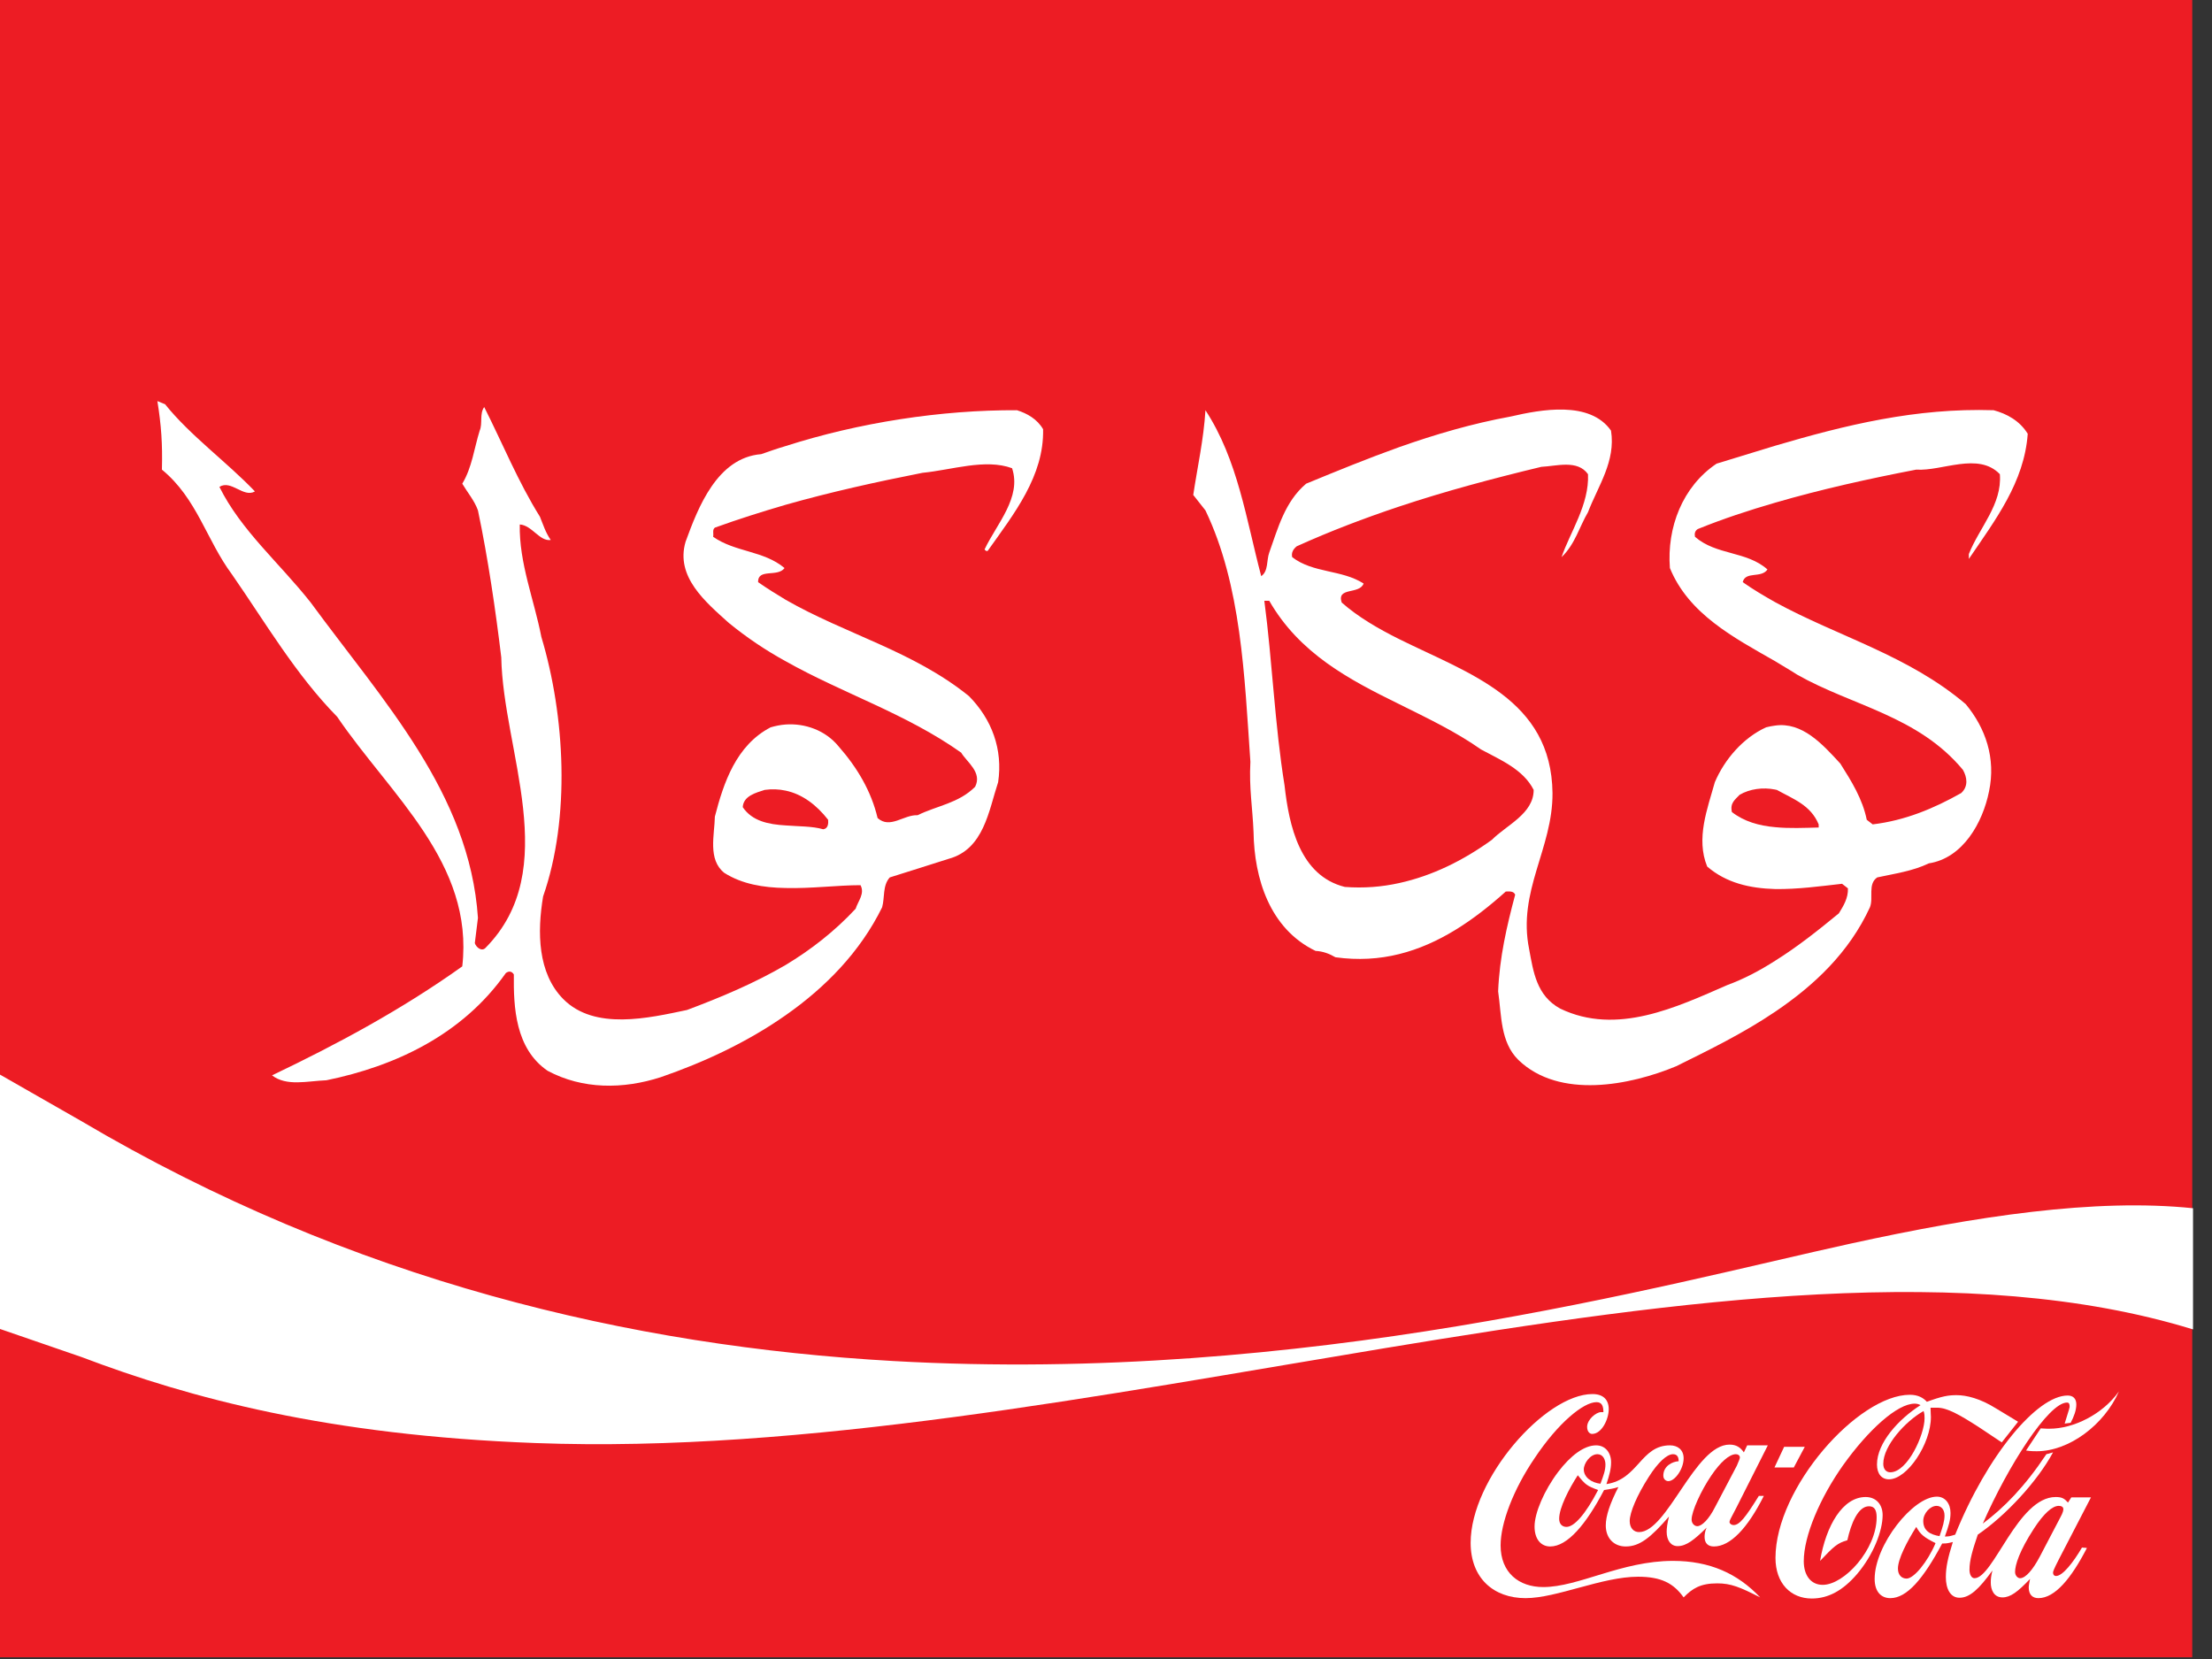
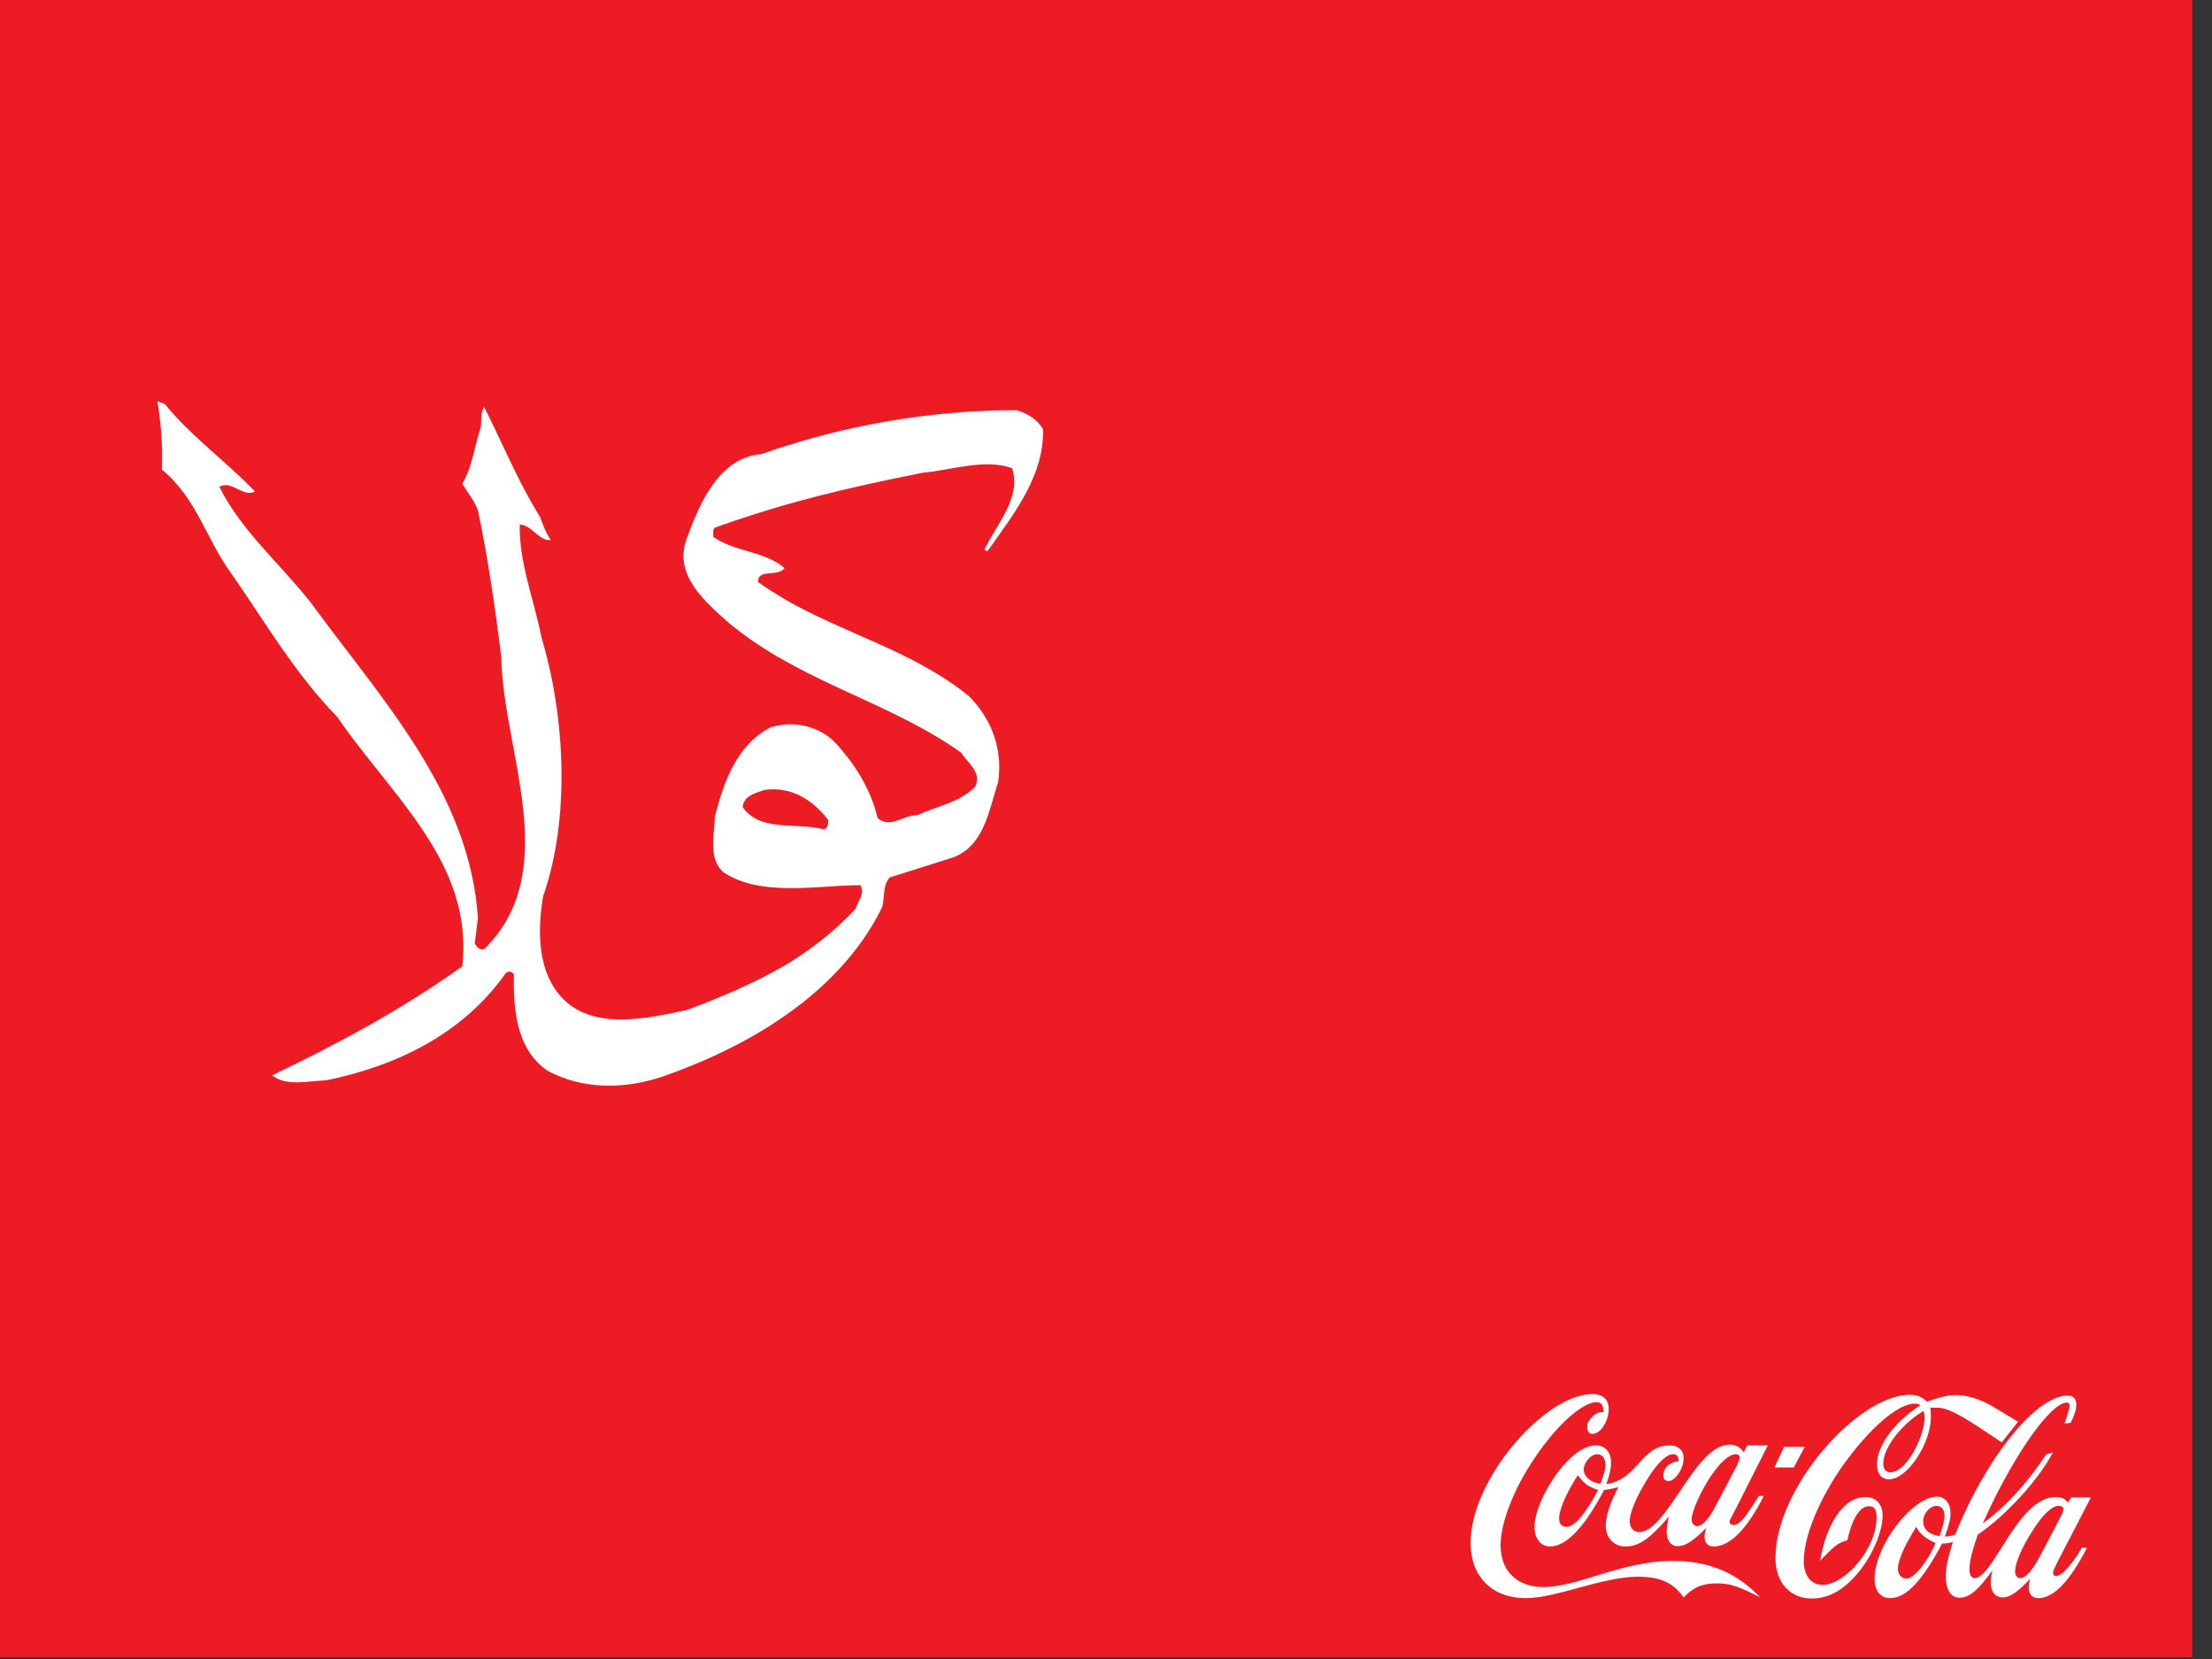
<svg xmlns="http://www.w3.org/2000/svg" width="112" height="84" xml:space="preserve" overflow="hidden">
  <rect width="100%" height="100%" fill="#333333" stroke="none" />
  <g transform="translate(-320 -784)">
    <g>
      <g>
        <g>
          <g>
            <path d="M-121.54-298.242-10.54-298.242-10.54-214.992-121.54-214.992-121.54-298.242" fill="#ED1C24" fill-rule="evenodd" fill-opacity="1" transform="matrix(1 0 0 1.009 441.54 1084.84)" />
            <path d="M-314.953-958.091C-315.429-958.374-315.887-958.656-316.346-958.974-316.364-959.681-315.358-959.204-315.006-959.681-316.064-960.562-317.511-960.473-318.622-961.25-318.588-961.409-318.675-961.603-318.534-961.709-317.352-962.132-316.17-962.503-314.953-962.855-312.694-963.491-310.366-964.002-308.02-964.46-306.538-964.602-304.845-965.185-303.486-964.691-302.992-963.226-304.262-961.903-304.879-960.615-304.845-960.581-304.808-960.51-304.72-960.544-303.38-962.415-301.863-964.302-301.915-966.648-302.215-967.159-302.726-967.442-303.239-967.601-307.067-967.619-311.231-966.984-314.953-965.802-315.376-965.679-315.781-965.537-316.189-965.396-318.411-965.219-319.38-962.732-320.016-961.004-320.545-959.239-318.992-957.968-317.829-956.928-316.911-956.186-315.958-955.552-314.953-955.006-312.042-953.381-308.849-952.376-306.062-950.417-305.779-949.942-304.985-949.431-305.356-948.706-306.185-947.878-307.296-947.755-308.267-947.278-308.972-947.312-309.66-946.572-310.295-947.136-310.614-948.477-311.319-949.66-312.271-950.734-312.942-951.547-313.982-951.899-314.953-951.83-315.218-951.811-315.464-951.759-315.712-951.688-317.458-950.788-318.094-948.9-318.534-947.207-318.551-946.29-318.905-945.055-318.057-944.385-317.158-943.819-316.081-943.643-314.953-943.625-313.665-943.591-312.306-943.767-311.16-943.767-310.931-943.344-311.283-942.973-311.406-942.585-312.482-941.438-313.682-940.521-314.953-939.761-316.541-938.844-318.234-938.139-319.945-937.504-321.887-937.099-324.62-936.464-326.208-938.05-327.514-939.356-327.531-941.42-327.231-943.202-325.837-947.155-326.12-952.27-327.319-956.223-327.69-958.11-328.45-959.927-328.413-961.867-327.796-961.832-327.408-961.004-326.843-961.09-327.108-961.461-327.231-961.867-327.391-962.255-328.502-964.02-329.278-965.925-330.213-967.759-330.46-967.424-330.284-966.93-330.442-966.578-330.724-965.679-330.83-964.725-331.324-963.914-331.06-963.472-330.707-963.067-330.53-962.574-330.019-960.173-329.63-957.511-329.349-955.198-329.261-950.488-326.226-944.561-330.142-940.626-330.336-940.415-330.618-940.644-330.689-940.857L-330.53-942.126C-330.955-948.389-335.347-953.012-338.998-957.951-340.586-959.944-342.527-961.567-343.621-963.755-343.021-964.126-342.403-963.191-341.822-963.526-343.25-965.008-345.103-966.331-346.372-967.901L-346.761-968.059C-346.566-966.859-346.497-965.908-346.532-964.62-344.75-963.172-344.273-961.075-342.985-959.362-341.291-956.945-339.757-954.333-337.658-952.218-334.959-948.283-330.724-944.879-331.324-939.692-334.394-937.522-337.641-935.793-340.957-934.223-340.215-933.658-339.175-933.94-338.204-933.977-334.73-934.682-331.324-936.251-329.119-939.356-328.978-939.463-328.819-939.463-328.713-939.286-328.731-937.645-328.642-935.564-327.002-934.452-325.238-933.517-323.192-933.517-321.268-934.134-319.151-934.857-316.929-935.863-314.953-937.239-312.942-938.633-311.177-940.415-310.066-942.656-309.925-943.15-310.049-943.75-309.678-944.156-308.672-944.473-307.684-944.773-306.696-945.09-304.914-945.567-304.668-947.507-304.191-948.937-303.945-950.577-304.508-952.093-305.673-953.258-308.495-955.517-311.919-956.363-314.953-958.091ZM-313.048-946.572C-313.594-946.73-314.282-946.713-314.953-946.766-315.818-946.818-316.646-946.978-317.123-947.683-317.088-948.249-316.452-948.406-316.012-948.548-315.641-948.6-315.287-948.583-314.953-948.512-314.107-948.337-313.382-947.789-312.8-947.049-312.782-946.855-312.8-946.607-313.048-946.572" fill="#FFFFFF" fill-rule="evenodd" fill-opacity="1" transform="matrix(1 0 0 1.009 674.73 1781.08)" />
-             <path d="M-264.849-957.968C-265.415-958.286-265.962-958.604-266.491-958.974-266.351-959.539-265.555-959.151-265.238-959.61-266.297-960.544-267.831-960.315-268.908-961.25-268.942-961.409-268.908-961.55-268.767-961.638-267.496-962.15-266.191-962.574-264.849-962.961-262.521-963.632-260.122-964.16-257.706-964.62-256.4-964.531-254.565-965.519-253.471-964.391-253.348-962.872-254.513-961.709-255.041-960.385L-255.041-960.139C-253.701-962.097-252.236-963.984-252.06-966.419-252.465-967.072-253.119-967.424-253.788-967.601-257.723-967.724-261.287-966.859-264.849-965.819-265.838-965.519-266.826-965.219-267.814-964.92-269.542-963.772-270.338-961.709-270.178-959.681-269.225-957.369-266.931-956.186-264.849-955.006-264.479-954.775-264.092-954.564-263.738-954.333-260.951-952.764-257.617-952.27-255.341-949.554-255.13-949.183-255.059-948.724-255.43-948.389-256.823-947.612-258.269-947.013-259.911-946.818L-260.211-947.049C-260.422-948.089-260.987-948.989-261.551-949.871-262.45-950.84-263.475-951.97-264.849-951.776-265.009-951.759-265.151-951.724-265.309-951.688-266.474-951.159-267.408-950.083-267.902-948.937-268.273-947.612-268.873-946.113-268.29-944.702-267.32-943.873-266.12-943.608-264.849-943.573-263.721-943.556-262.556-943.714-261.462-943.837L-261.164-943.608C-261.145-943.114-261.393-942.726-261.622-942.355-262.681-941.491-263.738-940.661-264.849-939.975-265.626-939.481-266.439-939.057-267.268-938.756-269.807-937.662-272.86-936.199-275.736-937.575-276.935-938.227-277.093-939.427-277.305-940.555-277.904-943.468-276.105-945.602-276.122-948.389-276.176-953.099-280.34-954.37-283.887-956.115-284.961-956.646-285.969-957.228-286.796-957.951-287.061-958.745-285.897-958.339-285.686-958.904-286.796-959.61-288.243-959.416-289.302-960.227-289.356-960.456-289.248-960.633-289.072-960.773-287.378-961.532-285.65-962.184-283.887-962.767-281.539-963.543-279.121-964.179-276.688-964.76-275.911-964.797-274.853-965.131-274.325-964.391-274.254-962.872-275.242-961.461-275.665-960.227-274.977-960.879-274.765-961.744-274.325-962.484-273.812-963.808-272.912-965.043-273.16-966.578-274.236-968.095-276.705-967.636-278.241-967.284-280.198-966.93-282.068-966.384-283.887-965.748-285.473-965.185-287.043-964.549-288.597-963.914-289.673-963.014-290.025-961.673-290.465-960.456-290.607-960.068-290.502-959.521-290.871-959.274-291.63-962.115-292.053-965.114-293.695-967.601-293.783-966.137-294.1-964.76-294.312-963.349L-293.695-962.574C-291.878-958.816-291.719-954.264-291.419-949.959-291.49-948.635-291.313-947.701-291.259-946.43-291.225-944.119-290.448-941.58-288.12-940.469-287.749-940.451-287.414-940.326-287.114-940.15-285.969-939.992-284.89-940.061-283.887-940.309-281.874-940.803-280.111-942.003-278.487-943.449-278.31-943.449-278.099-943.485-278.012-943.291-278.435-941.72-278.804-940.15-278.875-938.439-278.698-937.222-278.769-935.899-277.852-934.999-275.77-933.006-272.172-933.729-269.861-934.681-268.202-935.493-266.456-936.339-264.849-937.416-262.875-938.739-261.11-940.38-260.051-942.656-259.857-943.131-260.174-943.819-259.682-944.156-258.782-944.35-257.882-944.473-257.07-944.861-255.341-945.125-254.336-946.907-254.019-948.477-253.665-950.136-254.195-951.653-255.201-952.853-258.111-955.304-261.658-956.24-264.849-957.968ZM-262.644-946.661C-263.369-946.643-264.127-946.607-264.849-946.678-265.662-946.749-266.42-946.96-267.039-947.437-267.144-947.895-266.879-948.054-266.65-948.301-266.137-948.6-265.468-948.689-264.849-948.566-264.834-948.566-264.797-948.548-264.763-948.548-263.932-948.089-263.05-947.789-262.646-946.818ZM-279.192-946.043C-280.622-945.019-282.191-944.242-283.887-943.873-284.767-943.679-285.686-943.608-286.638-943.679-288.914-944.242-289.462-946.749-289.69-948.777-290.184-951.794-290.308-954.987-290.713-958.039L-290.465-958.039C-288.931-955.392-286.426-954.087-283.887-952.853-282.457-952.147-281.028-951.476-279.74-950.577-278.787-950.065-277.606-949.589-277.076-948.548-277.076-947.349-278.452-946.784-279.192-946.043" fill="#FFFFFF" fill-rule="evenodd" fill-opacity="1" transform="matrix(1 0 0 1.009 674.73 1781.08)" />
            <path d="M-291.508-840.809C-292.466-839.192-293.293-838.315-294.135-838.315-294.574-838.315-294.927-838.584-294.927-839.192-294.927-840.742-292.99-842.949-291.776-842.949-291.355-842.949-291.086-842.629-291.086-842.207-291.086-841.887-291.17-841.634-291.372-841.129-291.153-841.129-291.102-841.146-290.849-841.214-289.231-844.836-286.705-847.566-285.155-847.566-284.885-847.566-284.716-847.431-284.716-847.161-284.716-846.893-284.834-846.606-285.003-846.32L-285.306-846.285C-285.07-846.959-285.054-847.027-285.054-847.043-285.054-847.161-285.07-847.245-285.188-847.245-286.115-847.245-288.171-844.364-289.451-841.719-288.373-842.444-287.329-843.404-286.233-844.886L-285.895-844.97C-286.705-843.623-288.306-842.073-289.705-841.214-289.973-840.506-290.125-840.033-290.125-839.612-290.125-839.394-290.024-839.225-289.872-839.225-288.912-839.225-287.681-842.932-285.761-842.932-285.441-842.932-285.322-842.864-285.137-842.679L-284.969-842.916-283.974-842.916-285.592-840.101C-285.878-839.596-285.895-839.528-285.895-839.478-285.895-839.377-285.829-839.326-285.744-839.326-285.407-839.326-284.868-839.95-284.43-840.624L-284.178-840.607C-284.969-839.225-285.794-838.315-286.637-838.315-286.941-838.315-287.125-838.483-287.125-838.803-287.125-838.889-287.092-839.04-287.059-839.192-287.681-838.602-288.052-838.349-288.456-838.349-288.895-838.349-289.047-838.703-289.047-839.023-289.047-839.208-289.031-839.326-288.963-839.579-289.637-838.737-290.109-838.333-290.63-838.333-291.102-838.333-291.322-838.753-291.322-839.275-291.322-839.73-291.22-840.152-290.968-840.877-291.22-840.826-291.254-840.809-291.508-840.809" fill="#FFFFFF" fill-rule="evenodd" fill-opacity="1" transform="matrix(1 0 0 1.109 709.846 1794.61)" />
            <path d="M-308.626-843.252C-309.536-841.685-310.48-840.674-311.356-840.674-311.811-840.674-312.147-840.995-312.147-841.584-312.147-842.207-311.659-843.235-310.952-844.078-310.328-844.82-309.637-845.291-309.031-845.291-308.558-845.291-308.272-844.954-308.272-844.517-308.272-844.214-308.358-843.927-308.508-843.522-306.891-843.74-306.773-845.291-305.29-845.291-304.902-845.291-304.599-845.089-304.599-844.702-304.599-844.214-305.038-843.657-305.374-843.657-305.492-843.657-305.627-843.74-305.627-843.909-305.627-844.348-305.172-844.55-304.851-844.566-304.851-844.752-304.919-844.887-305.139-844.887-305.442-844.887-305.897-844.517-306.369-843.843-306.958-843.016-307.329-842.225-307.329-841.838-307.329-841.516-307.126-841.331-306.857-841.331-305.425-841.331-304.026-845.325-302.275-845.325-301.92-845.325-301.718-845.19-301.549-844.97L-301.381-845.291-300.336-845.291-301.92-842.46C-302.256-841.887-302.275-841.854-302.275-841.786-302.275-841.719-302.174-841.651-302.071-841.651-301.768-841.651-301.465-842.005-300.791-842.983L-300.538-842.983C-301.364-841.5-302.24-840.674-303.066-840.674-303.369-840.674-303.538-840.826-303.538-841.112-303.538-841.214-303.521-841.366-303.437-841.533-304.059-840.977-304.465-840.69-304.902-840.69-305.24-840.69-305.458-840.944-305.458-841.348-305.458-841.5-305.425-841.737-305.341-842.04-306.267-841.079-306.823-840.674-307.531-840.674-308.121-840.674-308.541-841.045-308.541-841.634-308.541-842.073-308.323-842.646-307.902-843.387-308.205-843.303-308.29-843.303-308.626-843.252" fill="#FFFFFF" fill-rule="evenodd" fill-opacity="1" transform="matrix(1 0 0 1.109 709.846 1794.61)" />
            <path d="M-297.69-840.016C-297.387-841.634-296.544-842.932-295.382-842.932-294.859-842.932-294.523-842.596-294.523-842.106-294.523-841.382-294.995-840.286-295.821-839.411-296.528-838.669-297.269-838.298-298.112-838.298-299.173-838.298-299.948-838.99-299.948-840.152-299.948-843.353-295.769-847.6-293.142-847.6-292.736-847.6-292.466-847.465-292.283-847.28-291.523-847.532-291.203-847.583-290.782-847.583-290.277-847.583-289.585-847.431-288.777-846.975L-287.665-846.369-288.491-845.426-289.67-846.134C-290.63-846.69-291.254-847.01-291.759-847.01-291.844-847.01-291.995-847.01-292.097-847.01-292.097-846.825-292.079-846.672-292.079-846.588-292.079-845.358-293.276-843.74-294.203-843.74-294.574-843.74-294.809-843.993-294.809-844.416-294.809-845.409-293.715-846.487-292.602-847.128-292.72-847.179-292.788-847.195-292.905-847.195-293.781-847.195-295.248-845.998-296.528-844.381-297.69-842.899-298.516-841.162-298.516-840-298.516-839.361-298.162-838.922-297.556-838.922-296.461-838.922-294.826-840.54-294.826-842.005-294.826-842.326-294.927-842.51-295.213-842.51-295.769-842.51-296.124-841.719-296.309-840.96-296.814-840.826-296.983-840.69-297.69-840.016" fill="#FFFFFF" fill-rule="evenodd" fill-opacity="1" transform="matrix(1 0 0 1.109 709.846 1794.61)" />
            <path d="M-300-844.28-299.021-844.28-298.465-845.224-299.51-845.224-300-844.28" fill="#FFFFFF" fill-rule="evenodd" fill-opacity="1" transform="matrix(1 0 0 1.109 709.846 1794.61)" />
-             <path d="M-287.261-845.055C-287.008-845.022-286.89-845.022-286.721-845.022-285.07-845.022-283.301-846.235-282.559-847.752-283.385-846.707-284.852-846.05-286.08-846.05-286.165-846.05-286.266-846.05-286.519-846.066L-287.261-845.055" fill="#FFFFFF" fill-rule="evenodd" fill-opacity="1" transform="matrix(1 0 0 1.109 709.846 1794.61)" />
            <path d="M-292.466-841.838C-292.466-841.382-292.097-841.214-291.642-841.146-291.473-841.584-291.389-841.838-291.389-842.089-291.389-842.376-291.574-842.528-291.793-842.528-292.114-842.528-292.466-842.19-292.466-841.838" fill="#ED1C24" fill-rule="evenodd" fill-opacity="1" transform="matrix(1 0 0 1.109 709.846 1794.61)" />
            <path d="M-291.844-840.826C-292.433-841.096-292.602-841.214-292.821-841.568-293.293-840.892-293.748-840.101-293.748-839.664-293.748-839.361-293.546-839.208-293.309-839.208-292.94-839.208-292.248-839.967-291.844-840.826" fill="#ED1C24" fill-rule="evenodd" fill-opacity="1" transform="matrix(1 0 0 1.109 709.846 1794.61)" />
            <path d="M-286.57-840.202-285.542-841.972C-285.373-842.242-285.373-842.343-285.373-842.376-285.373-842.495-285.491-842.528-285.61-842.528-285.93-842.528-286.368-842.174-286.855-841.5-287.597-840.472-287.817-839.831-287.817-839.511-287.817-839.343-287.681-839.225-287.564-839.225-287.277-839.225-286.907-839.629-286.57-840.202" fill="#ED1C24" fill-rule="evenodd" fill-opacity="1" transform="matrix(1 0 0 1.109 709.846 1794.61)" />
            <path d="M-309.654-844.195C-309.654-843.843-309.283-843.589-308.811-843.538-308.642-843.944-308.558-844.162-308.558-844.416-308.558-844.634-308.677-844.887-308.964-844.887-309.334-844.887-309.654-844.465-309.654-844.195" fill="#ED1C24" fill-rule="evenodd" fill-opacity="1" transform="matrix(1 0 0 1.109 709.846 1794.61)" />
            <path d="M-308.929-843.252C-309.485-843.437-309.57-843.488-309.957-843.927-310.396-843.32-310.901-842.444-310.901-841.939-310.901-841.685-310.732-841.568-310.53-841.568-310.142-841.568-309.57-842.141-308.929-843.252" fill="#ED1C24" fill-rule="evenodd" fill-opacity="1" transform="matrix(1 0 0 1.109 709.846 1794.61)" />
            <path d="M-303.015-842.46-301.904-844.364C-301.786-844.601-301.751-844.702-301.751-844.735-301.751-844.836-301.852-844.887-301.953-844.887-302.29-844.887-302.745-844.517-303.2-843.909-303.722-843.219-304.195-842.275-304.195-841.904-304.195-841.719-304.043-841.601-303.909-841.601-303.672-841.601-303.318-841.921-303.015-842.46" fill="#ED1C24" fill-rule="evenodd" fill-opacity="1" transform="matrix(1 0 0 1.109 709.846 1794.61)" />
            <path d="M-292.4-846.522C-292.4-846.639-292.4-846.724-292.45-846.858-293.377-846.386-294.49-845.275-294.49-844.449-294.49-844.195-294.337-844.061-294.135-844.061-293.259-844.061-292.4-845.78-292.4-846.522" fill="#ED1C24" fill-rule="evenodd" fill-opacity="1" transform="matrix(1 0 0 1.109 709.846 1794.61)" />
            <path d="M-308.661-846.808-308.778-846.808C-309.031-846.808-309.485-846.47-309.485-846.134-309.485-845.914-309.351-845.813-309.233-845.813-308.743-845.813-308.391-846.487-308.391-846.942-308.391-847.381-308.677-847.633-309.215-847.633-311.608-847.633-315.383-843.758-315.383-840.843-315.383-839.225-314.22-838.315-312.603-838.315-311.02-838.315-308.727-839.293-306.907-839.293-305.728-839.293-305.104-838.99-304.599-838.349-304.16-838.753-303.756-838.99-302.897-838.99-302.207-838.99-301.751-838.821-300.723-838.349-301.869-839.444-303.285-840.016-305.139-840.016-307.75-840.016-309.907-838.821-311.709-838.821-312.939-838.821-313.866-839.478-313.866-840.725-313.866-841.737-313.227-843.27-312.147-844.702-310.952-846.32-309.671-847.263-309.013-847.263-308.743-847.263-308.661-847.094-308.661-846.808" fill="#FFFFFF" fill-rule="evenodd" fill-opacity="1" transform="matrix(1 0 0 1.109 709.846 1794.61)" />
            <g>
-               <path d="M105.251 64.673C100.544 64.157 94.816 65.077 88.793 66.469 79.928 68.517 62.655 73.585 42.876 72.409 30.331 71.663 16.936 68.389 3.889 60.252L0 57.907 0 70.785 3.913 72.207C9.099 74.284 15.738 76.171 25.701 76.562 38.58 77.071 52.829 74.139 66.464 71.757 80.905 69.233 94.566 67.338 105.251 70.808Z" fill="#FFFFFF" fill-rule="nonzero" fill-opacity="1" transform="matrix(1.055 0 0 1 320 780.504)" />
-             </g>
+               </g>
          </g>
        </g>
      </g>
    </g>
  </g>
</svg>